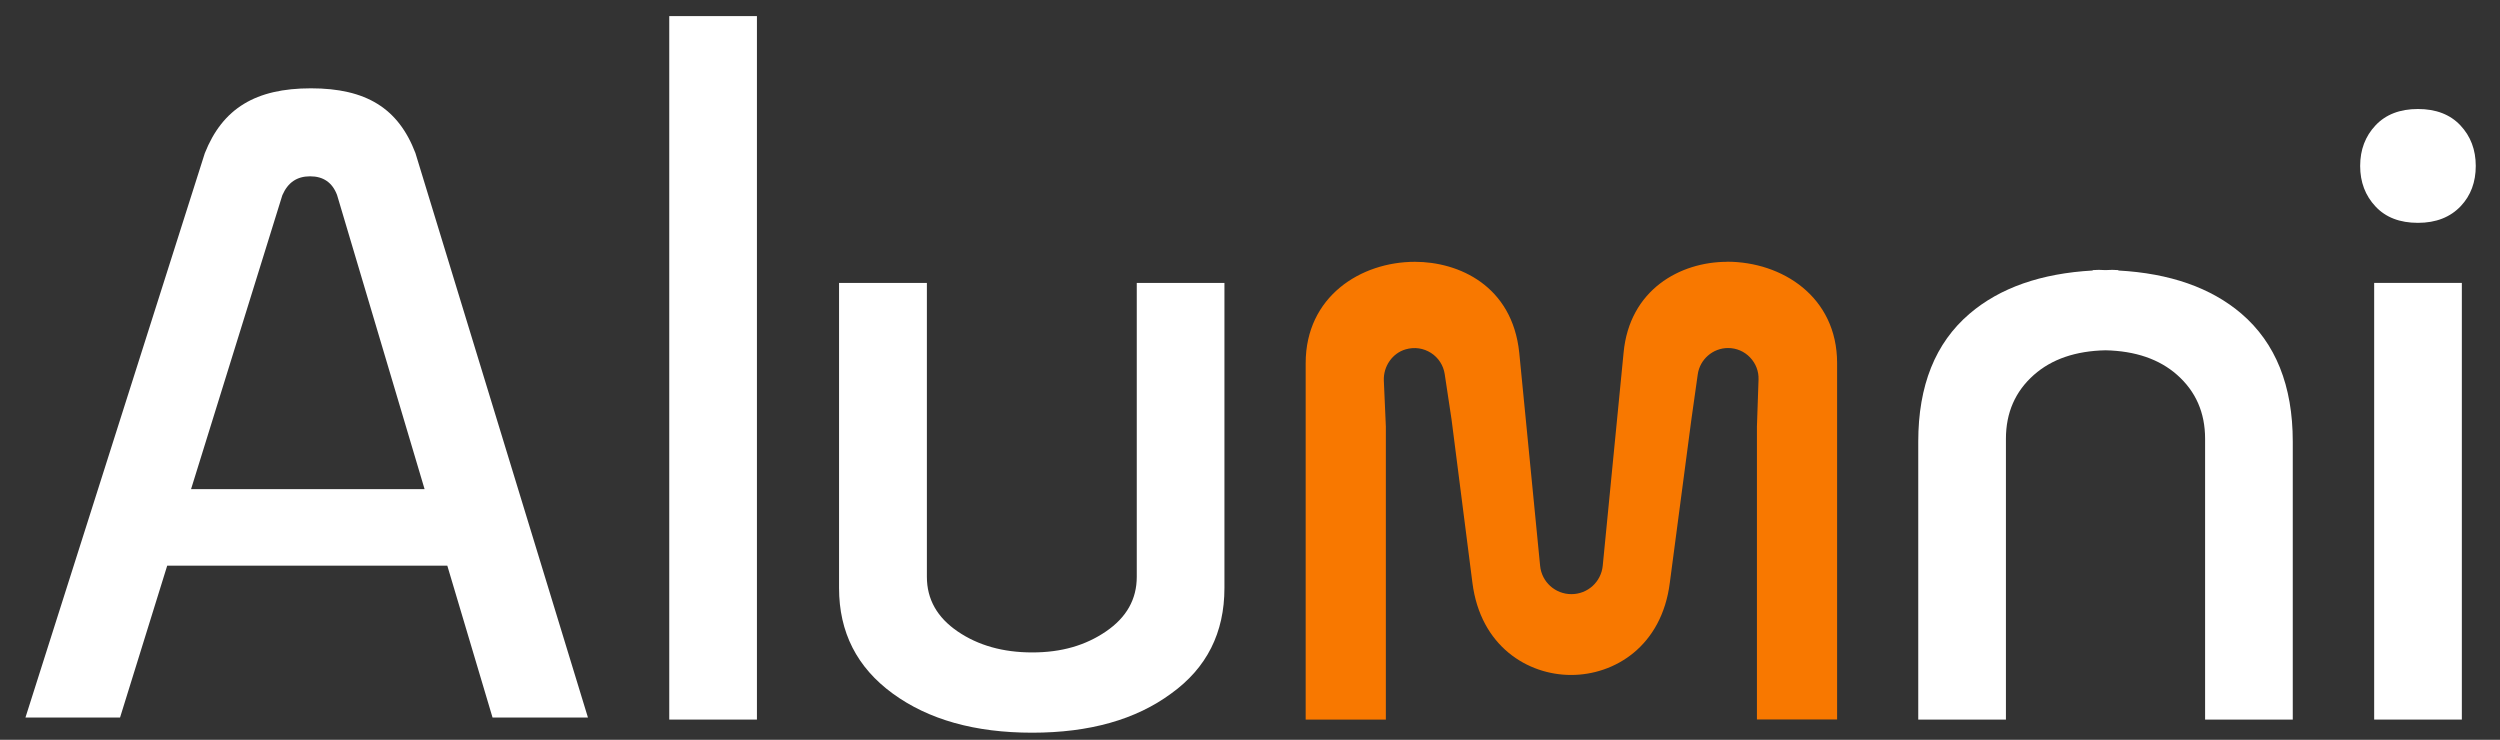
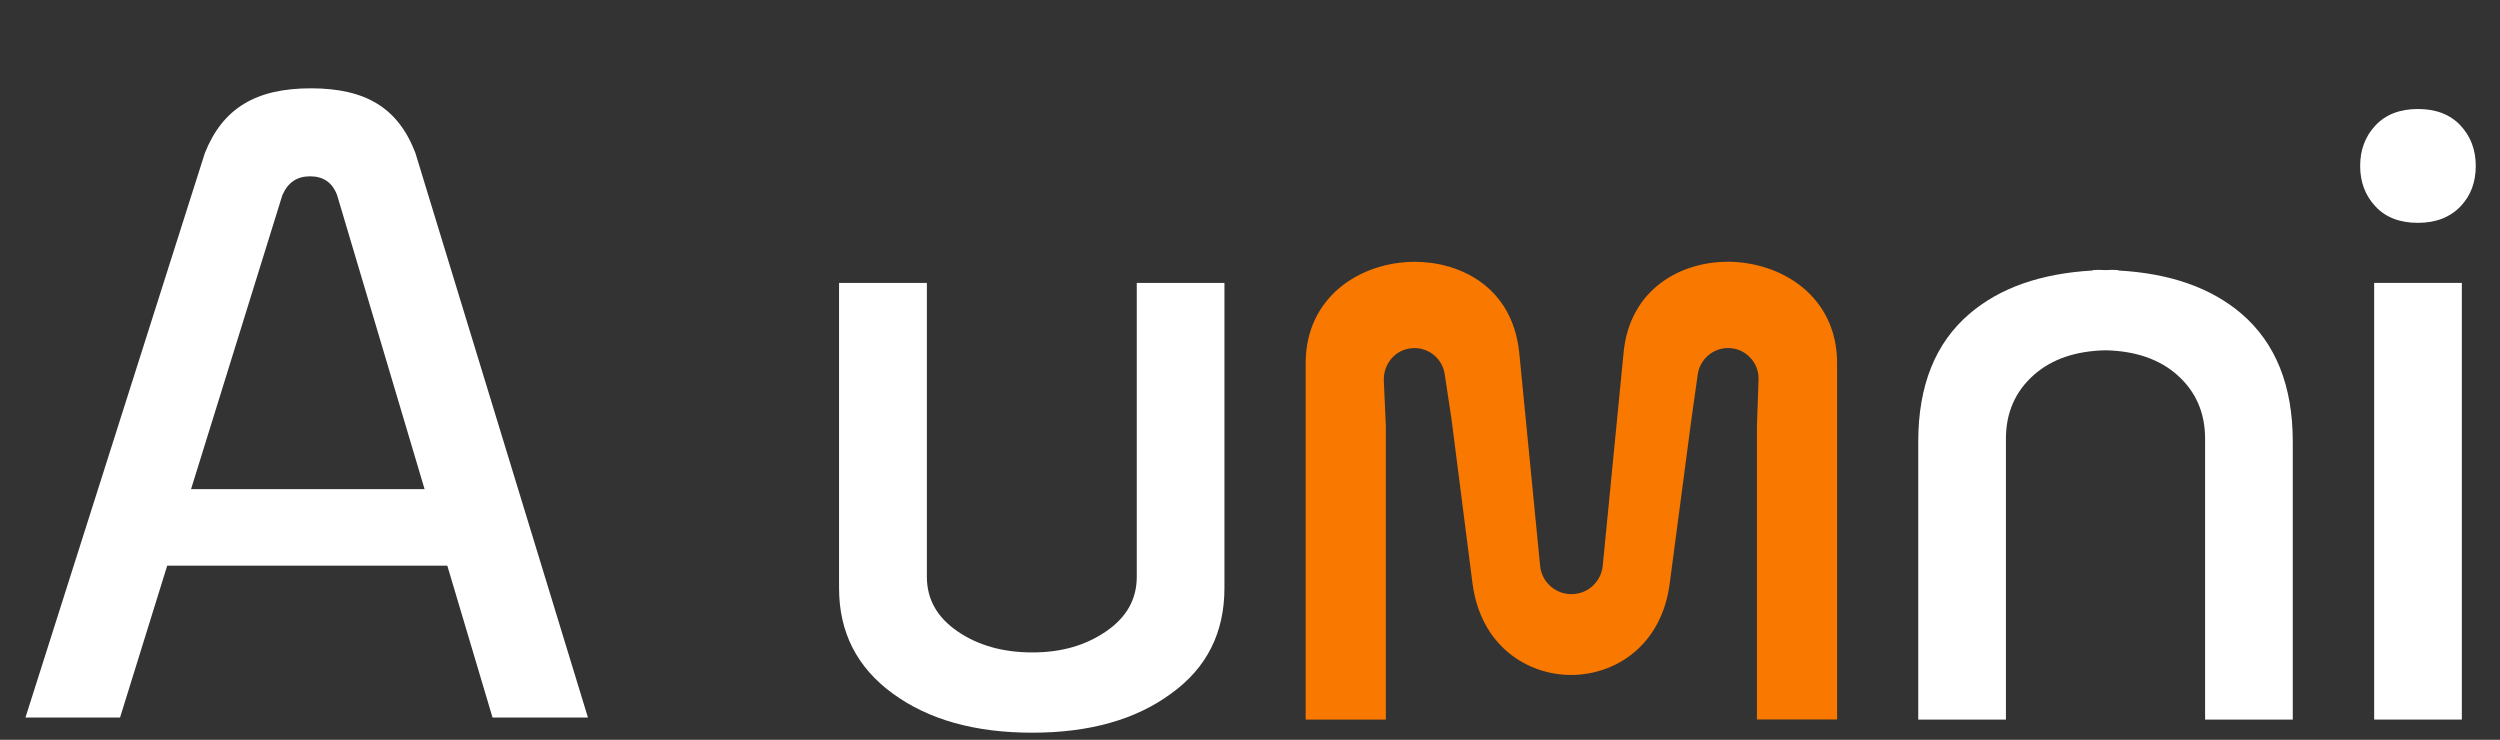
<svg xmlns="http://www.w3.org/2000/svg" id="Capa_1" viewBox="0 0 310.53 91.89">
  <rect x="0" y="0" width="310.53" height="91.89" fill="#333333" stroke="none" />
  <defs>
    <style>      .st0 {        fill: #f87800;      }      .st1 {        fill: #fff;      }    </style>
  </defs>
  <path class="st1" d="M115.13,35.14v36.51c0,2.78,1.27,5.04,3.82,6.78s5.64,2.61,9.27,2.61,6.61-.87,9.16-2.61,3.82-4,3.82-6.78v-36.51h10.89v37.9c0,5.56-2.2,9.93-6.61,13.1-4.4,3.25-10.16,4.87-17.27,4.87s-12.88-1.62-17.33-4.87c-4.44-3.24-6.66-7.61-6.66-13.1v-37.9h10.89Z" />
  <path class="st1" d="M293.16,20.61c0-2.01.64-3.69,1.91-5.04,1.27-1.35,3.03-2.03,5.27-2.03s4,.68,5.27,2.03c1.27,1.35,1.91,3.03,1.91,5.04s-.62,3.67-1.85,4.98c-1.31,1.39-3.09,2.09-5.33,2.09s-4-.67-5.27-2.03c-1.27-1.35-1.91-3.03-1.91-5.04Z" />
  <rect class="st1" x="294.9" y="35.14" width="10.89" height="54.24" />
  <path class="st0" d="M214.54,32.52c-5.88,0-12.14,3.49-12.87,11.28l-2.59,26.47c-.2,2.01-1.87,3.53-3.89,3.53s-3.7-1.52-3.89-3.53l-2.59-26.45c-.86-8.34-7.52-11.3-12.96-11.3-6.74,0-13.57,4.32-13.57,12.59v44.27h9.96s0-36.39,0-36.39l-.25-5.7c-.08-1.79,1.07-3.43,2.72-3.9,1.09-.31,2.2-.15,3.14.45.92.59,1.54,1.55,1.7,2.63l.85,5.64,2.59,20.27c1,7.91,6.88,11.46,12.26,11.46s11.26-3.54,12.26-11.45l2.67-20.22.8-5.67c.26-1.86,1.88-3.27,3.76-3.27,1.04,0,2.01.41,2.73,1.16.72.75,1.1,1.73,1.06,2.77l-.2,5.84v36.37s9.96,0,9.96,0v-44.27c0-8.27-6.87-12.59-13.66-12.59Z" />
  <path class="st1" d="M278.42,38.97c-3.78-3.23-8.89-5.02-15.3-5.37v-.05c-.25,0-.51-.03-.75-.03-.29,0-.56.02-.84.03-.28,0-.55-.03-.84-.03-.25,0-.5.02-.75.03v.05c-6.41.36-11.52,2.14-15.3,5.37-4.25,3.63-6.37,8.92-6.37,15.88v34.53h10.89v-34.88c0-3.24,1.16-5.89,3.48-7.94,2.22-1.96,5.19-2.97,8.89-3.05,3.71.08,6.68,1.1,8.89,3.05,2.32,2.05,3.48,4.69,3.48,7.94v34.88h10.89v-34.53c0-6.95-2.13-12.24-6.37-15.88Z" />
  <path class="st1" d="M61.18,89.13h11.85L51.6,19.01c-2.12-5.56-6.12-8.04-12.98-8.04s-10.97,2.49-13.18,8.06L3.16,89.13h11.75l5.86-18.87h34.79l5.62,18.87ZM23.73,60.76l11.34-36.51c.69-1.59,1.82-2.35,3.45-2.35s2.76.76,3.35,2.33l10.87,36.53h-29.01Z" />
-   <rect class="st1" x="83.13" y="2" width="10.89" height="87.38" />
</svg>